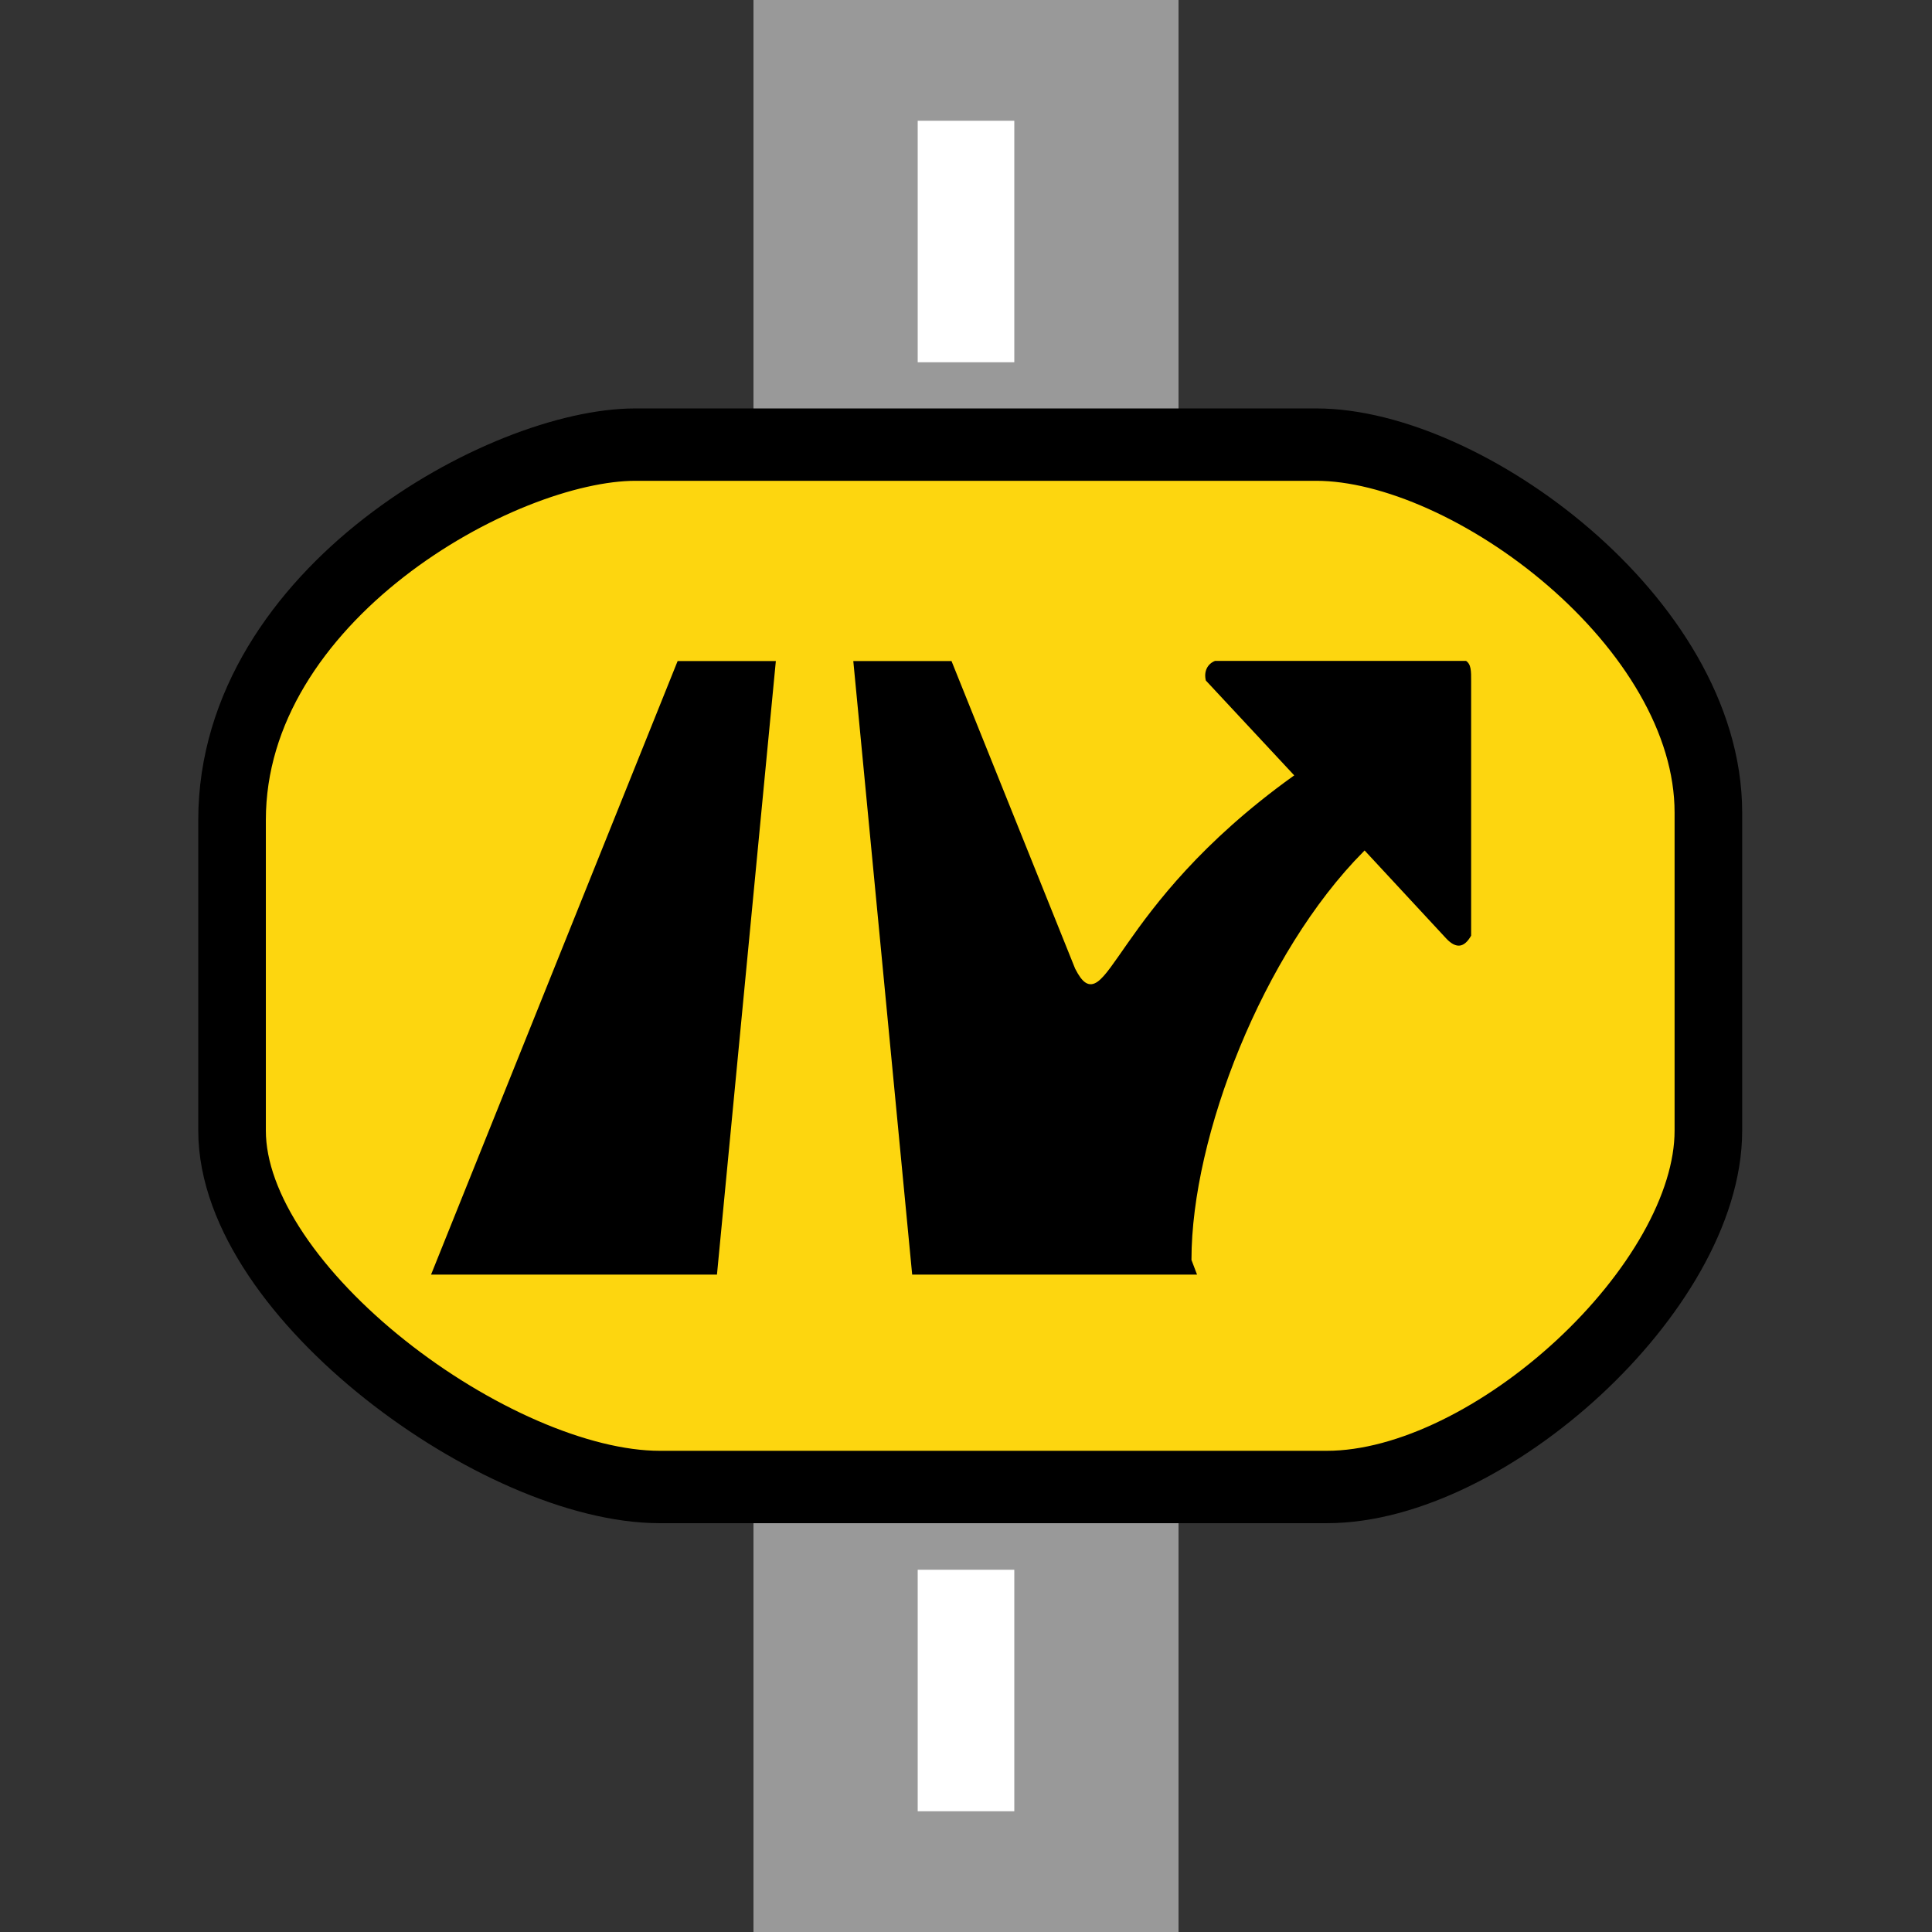
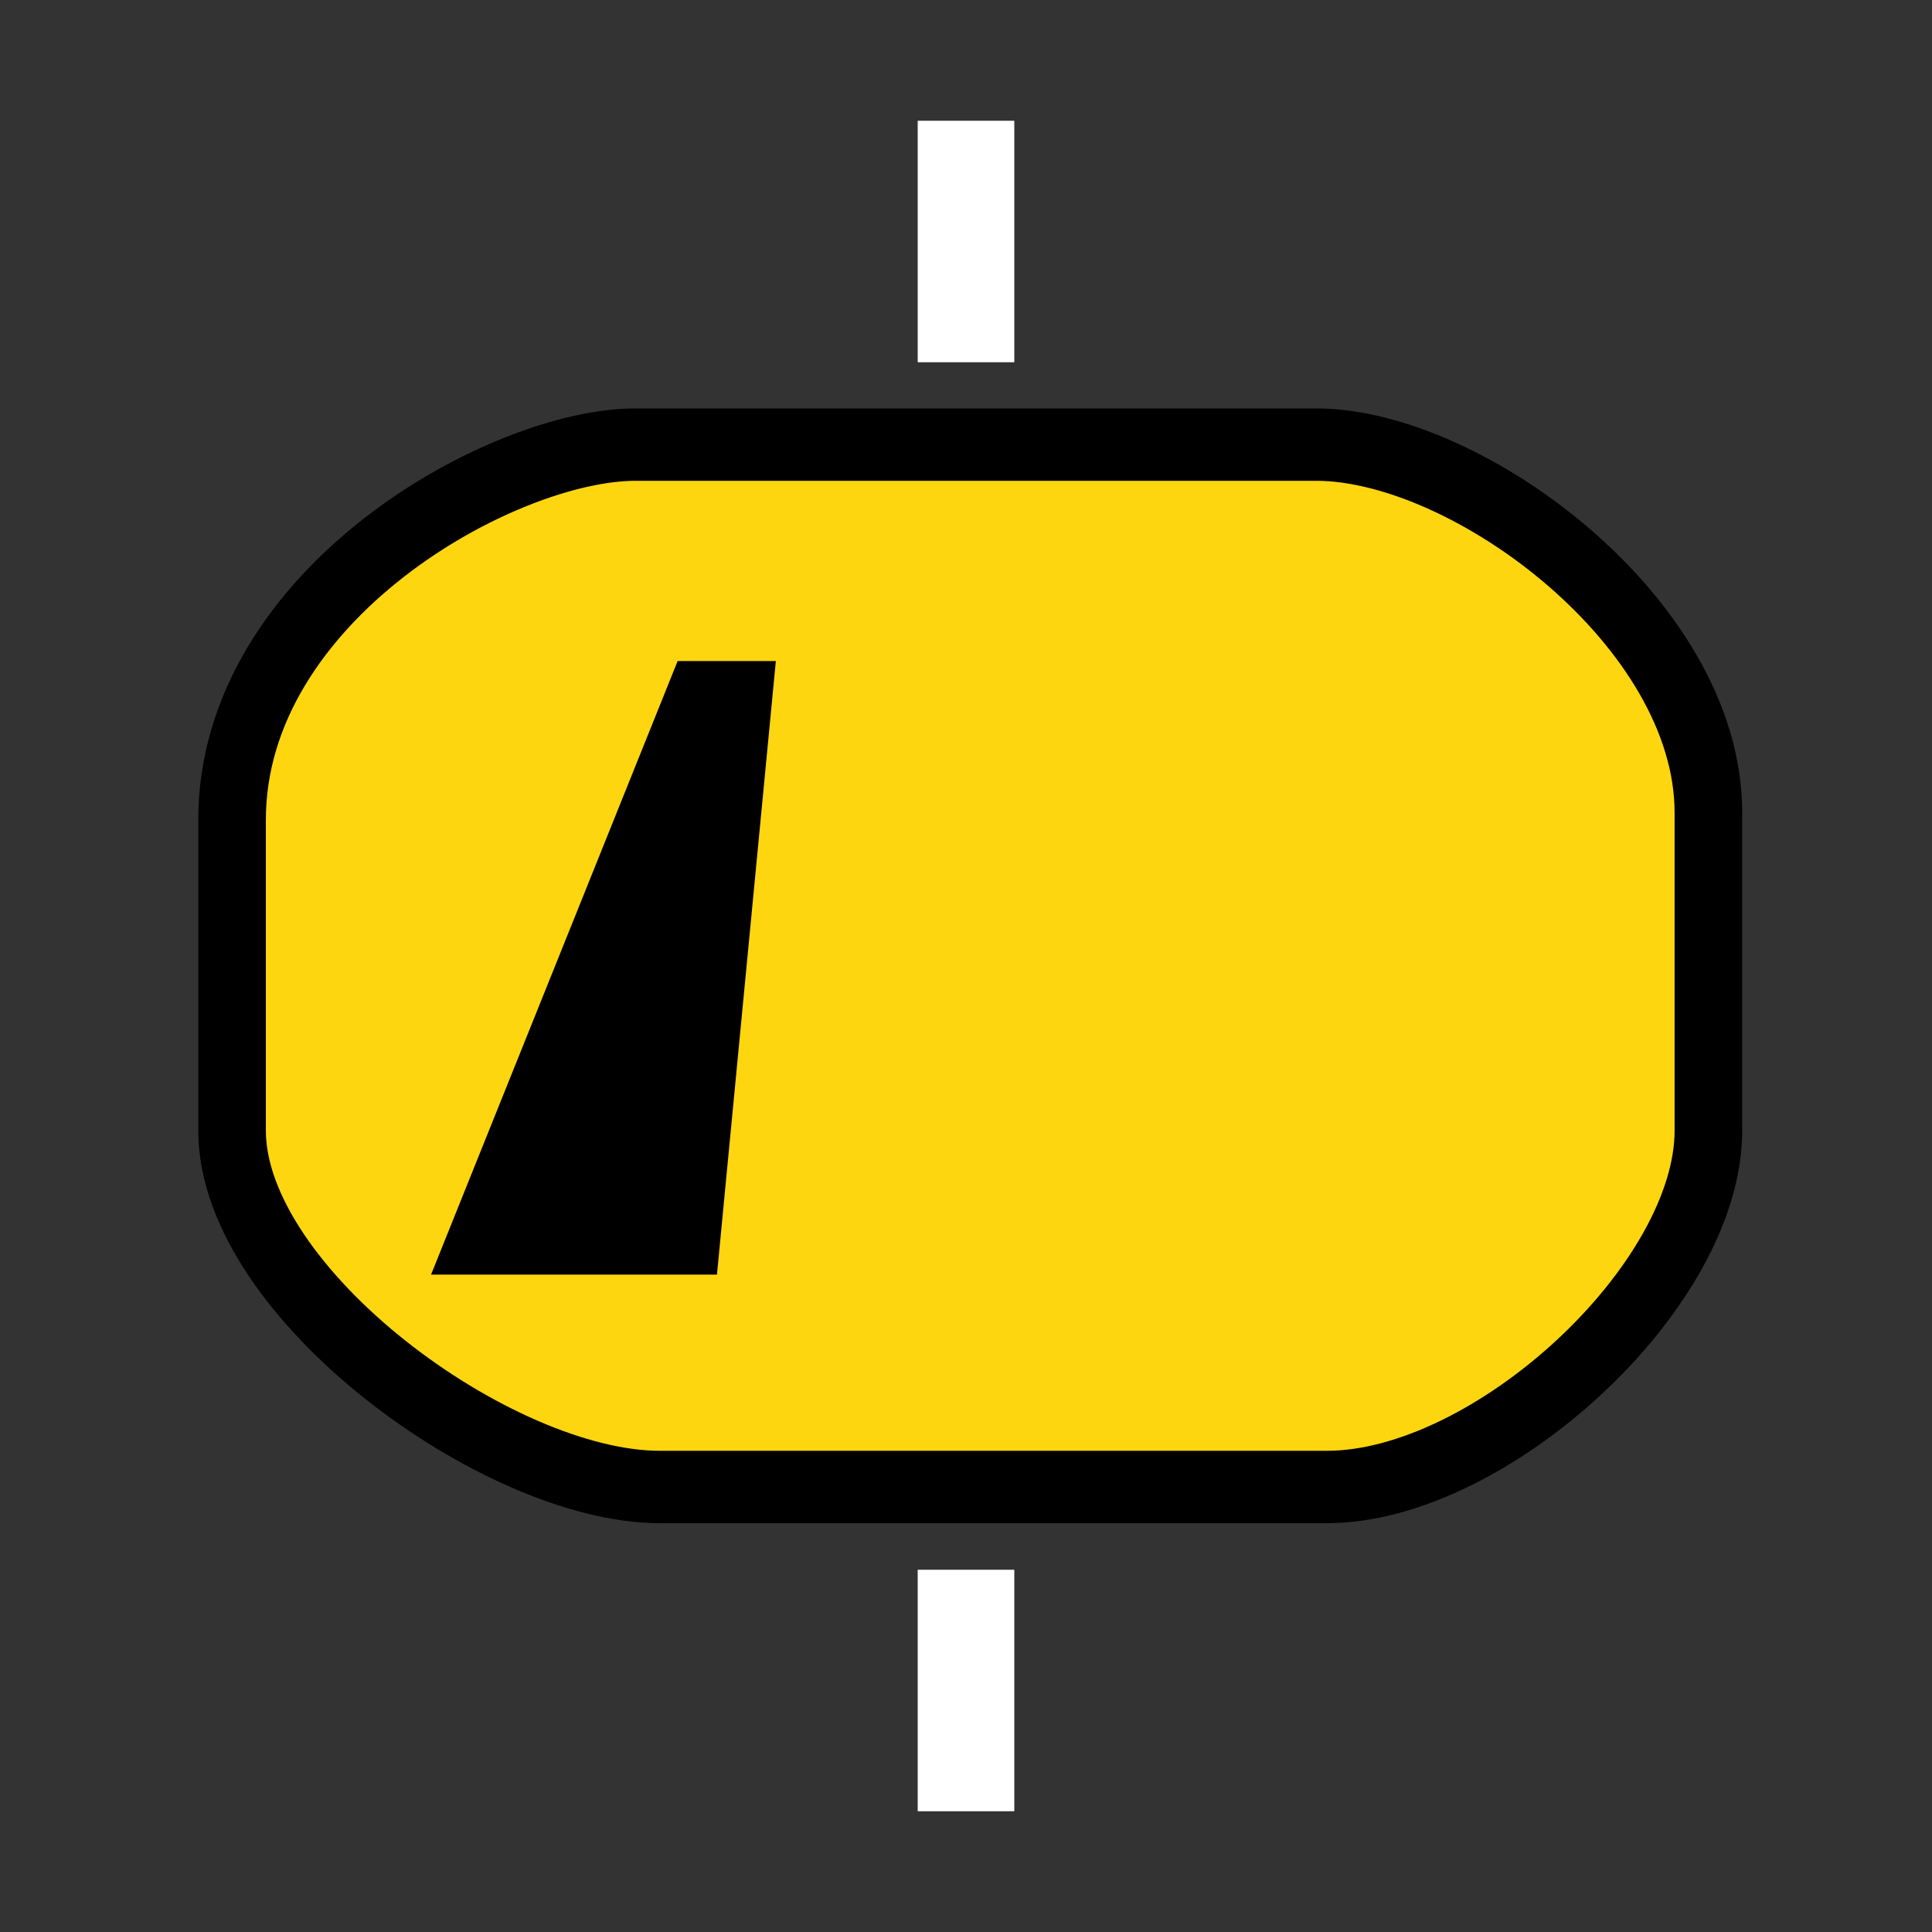
<svg xmlns="http://www.w3.org/2000/svg" xmlns:ns1="http://www.inkscape.org/namespaces/inkscape" xmlns:ns2="http://sodipodi.sourceforge.net/DTD/sodipodi-0.dtd" width="500" height="500" viewBox="0 0 500 500" id="svg3071" version="1.1" ns1:version="0.48.4 r9939" ns2:docname="BSicon_RP2_Exit1.svg">
  <rect x="0" y="0" width="500" height="500" fill="#333333" stroke="none" />
  <defs id="defs3083" />
  <ns2:namedview pagecolor="#ffffff" bordercolor="#666666" borderopacity="1" objecttolerance="10" gridtolerance="10" guidetolerance="10" ns1:pageopacity="0" ns1:pageshadow="2" ns1:window-width="1280" ns1:window-height="962" id="namedview3081" showgrid="false" ns1:zoom="1" ns1:cx="130.5" ns1:cy="250" ns1:window-x="-8" ns1:window-y="-8" ns1:window-maximized="1" ns1:current-layer="svg3071" />
  <title id="title3073">BS: 2-lane road (N-S)</title>
  <g id="g3075" stroke="none" fill="none">
-     <path d="M 250,0 L 250,500" style="stroke:#999;stroke-width:110px;" id="path3077" />
    <path d="M 250,31.25 L 250,500" style="stroke:#FFF;stroke-width:25px;stroke-dasharray:62.5px;" id="path3079" />
  </g>
  <g transform="matrix(0.904,0,0,0.968,50.856,106.219)" id="g3821">
    <path ns2:nodetypes="sssssssssssss" ns1:connector-curvature="0" style="fill:#fdd60f;fill-opacity:1;fill-rule:evenodd;stroke:#000000;stroke-width:19.351;stroke-linecap:butt;stroke-linejoin:miter;stroke-miterlimit:4;stroke-opacity:1;stroke-dasharray:none" id="path1350" d="m 10.176,150.031 c 0,17.418 0,16.651 0,42.517 0,43.341 76.034,95.276 122.441,95.276 44.367,0 44.857,0 97.688,0 52.831,0 53.05,0 93.294,0 46.684,0 109.225,-53.432 109.225,-95.276 0,-25.386 0,-25.1 0,-42.517 0,-17.418 0,-16.975 0,-42.517 0,-50.793 -69.055,-98.371 -112.225,-98.371 -44.325,0 -45.052,0 -97.883,0 -52.831,0 -52.581,0 -97.099,0 -37.917,0 -115.441,39.943 -115.441,100.371 0,25.207 0,25.2 0,40.517 z" />
    <g id="g5995">
      <path ns1:connector-curvature="0" style="fill:#000000;fill-opacity:1;fill-rule:evenodd;stroke:#fdd60f;stroke-width:1px;stroke-linecap:butt;stroke-linejoin:miter;stroke-opacity:1" id="path4672" d="m 137.409,66.5 28.999,0 -16.959,165.047 -83.064,0 71.025,-165.047 z" />
-       <path ns1:connector-curvature="0" style="fill:#000000;fill-opacity:1;fill-rule:evenodd;stroke:#fdd60f;stroke-width:1px;stroke-linecap:butt;stroke-linejoin:miter;stroke-opacity:1" id="path4062" d="m 216.472,66.5 -28.999,0 16.959,165.047 82.75,0 -1.843,-4.519 c 0,-32.827 20.42,-81.696 49.054,-108.683 0,0 23.027,23.189 23.027,23.189 3.076,3.076 5.838,2.669 7.981,-0.976 0,0 0,-68.092 0,-68.092 0,-2.773 0.084,-4.88 -1.796,-5.996 0,0 -72.12,0 -72.12,0 -2.499,0.873 -3.765,3.239 -2.98,5.996 0,0 24.967,25.026 24.967,25.026 -52.401,35.222 -53.24,66.645 -61.489,51.532 L 216.472,66.5 z" />
    </g>
  </g>
</svg>